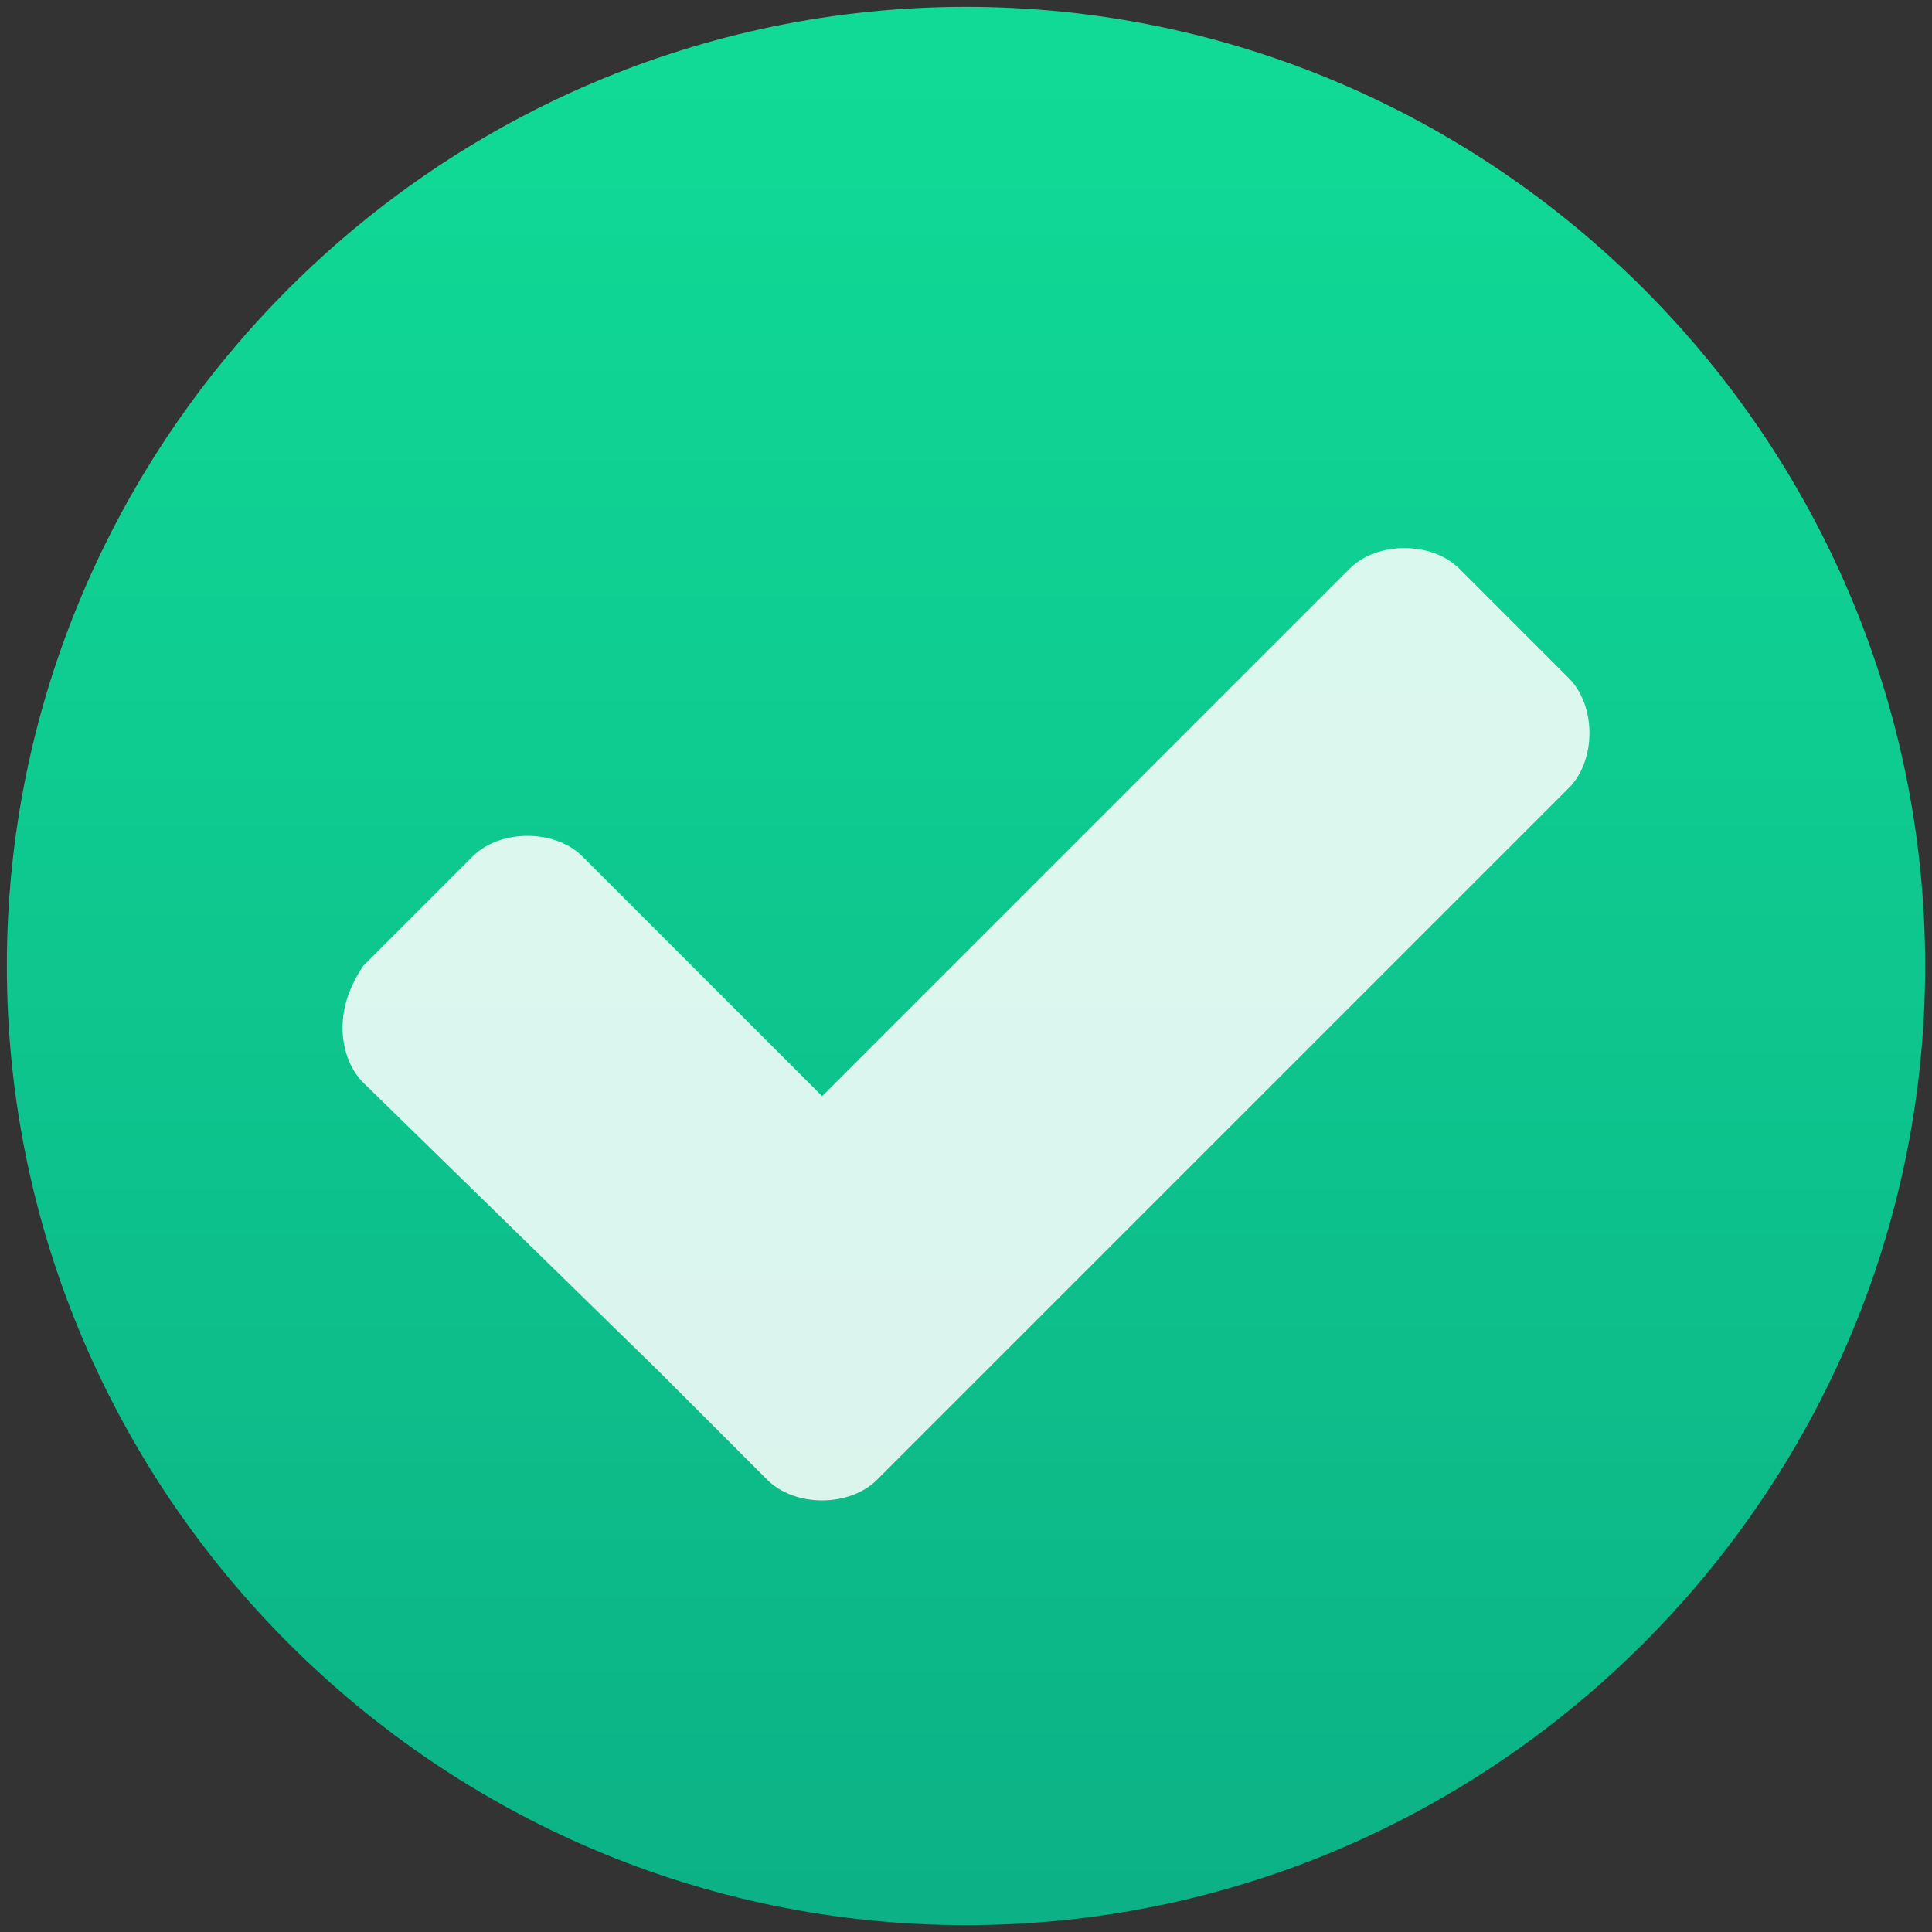
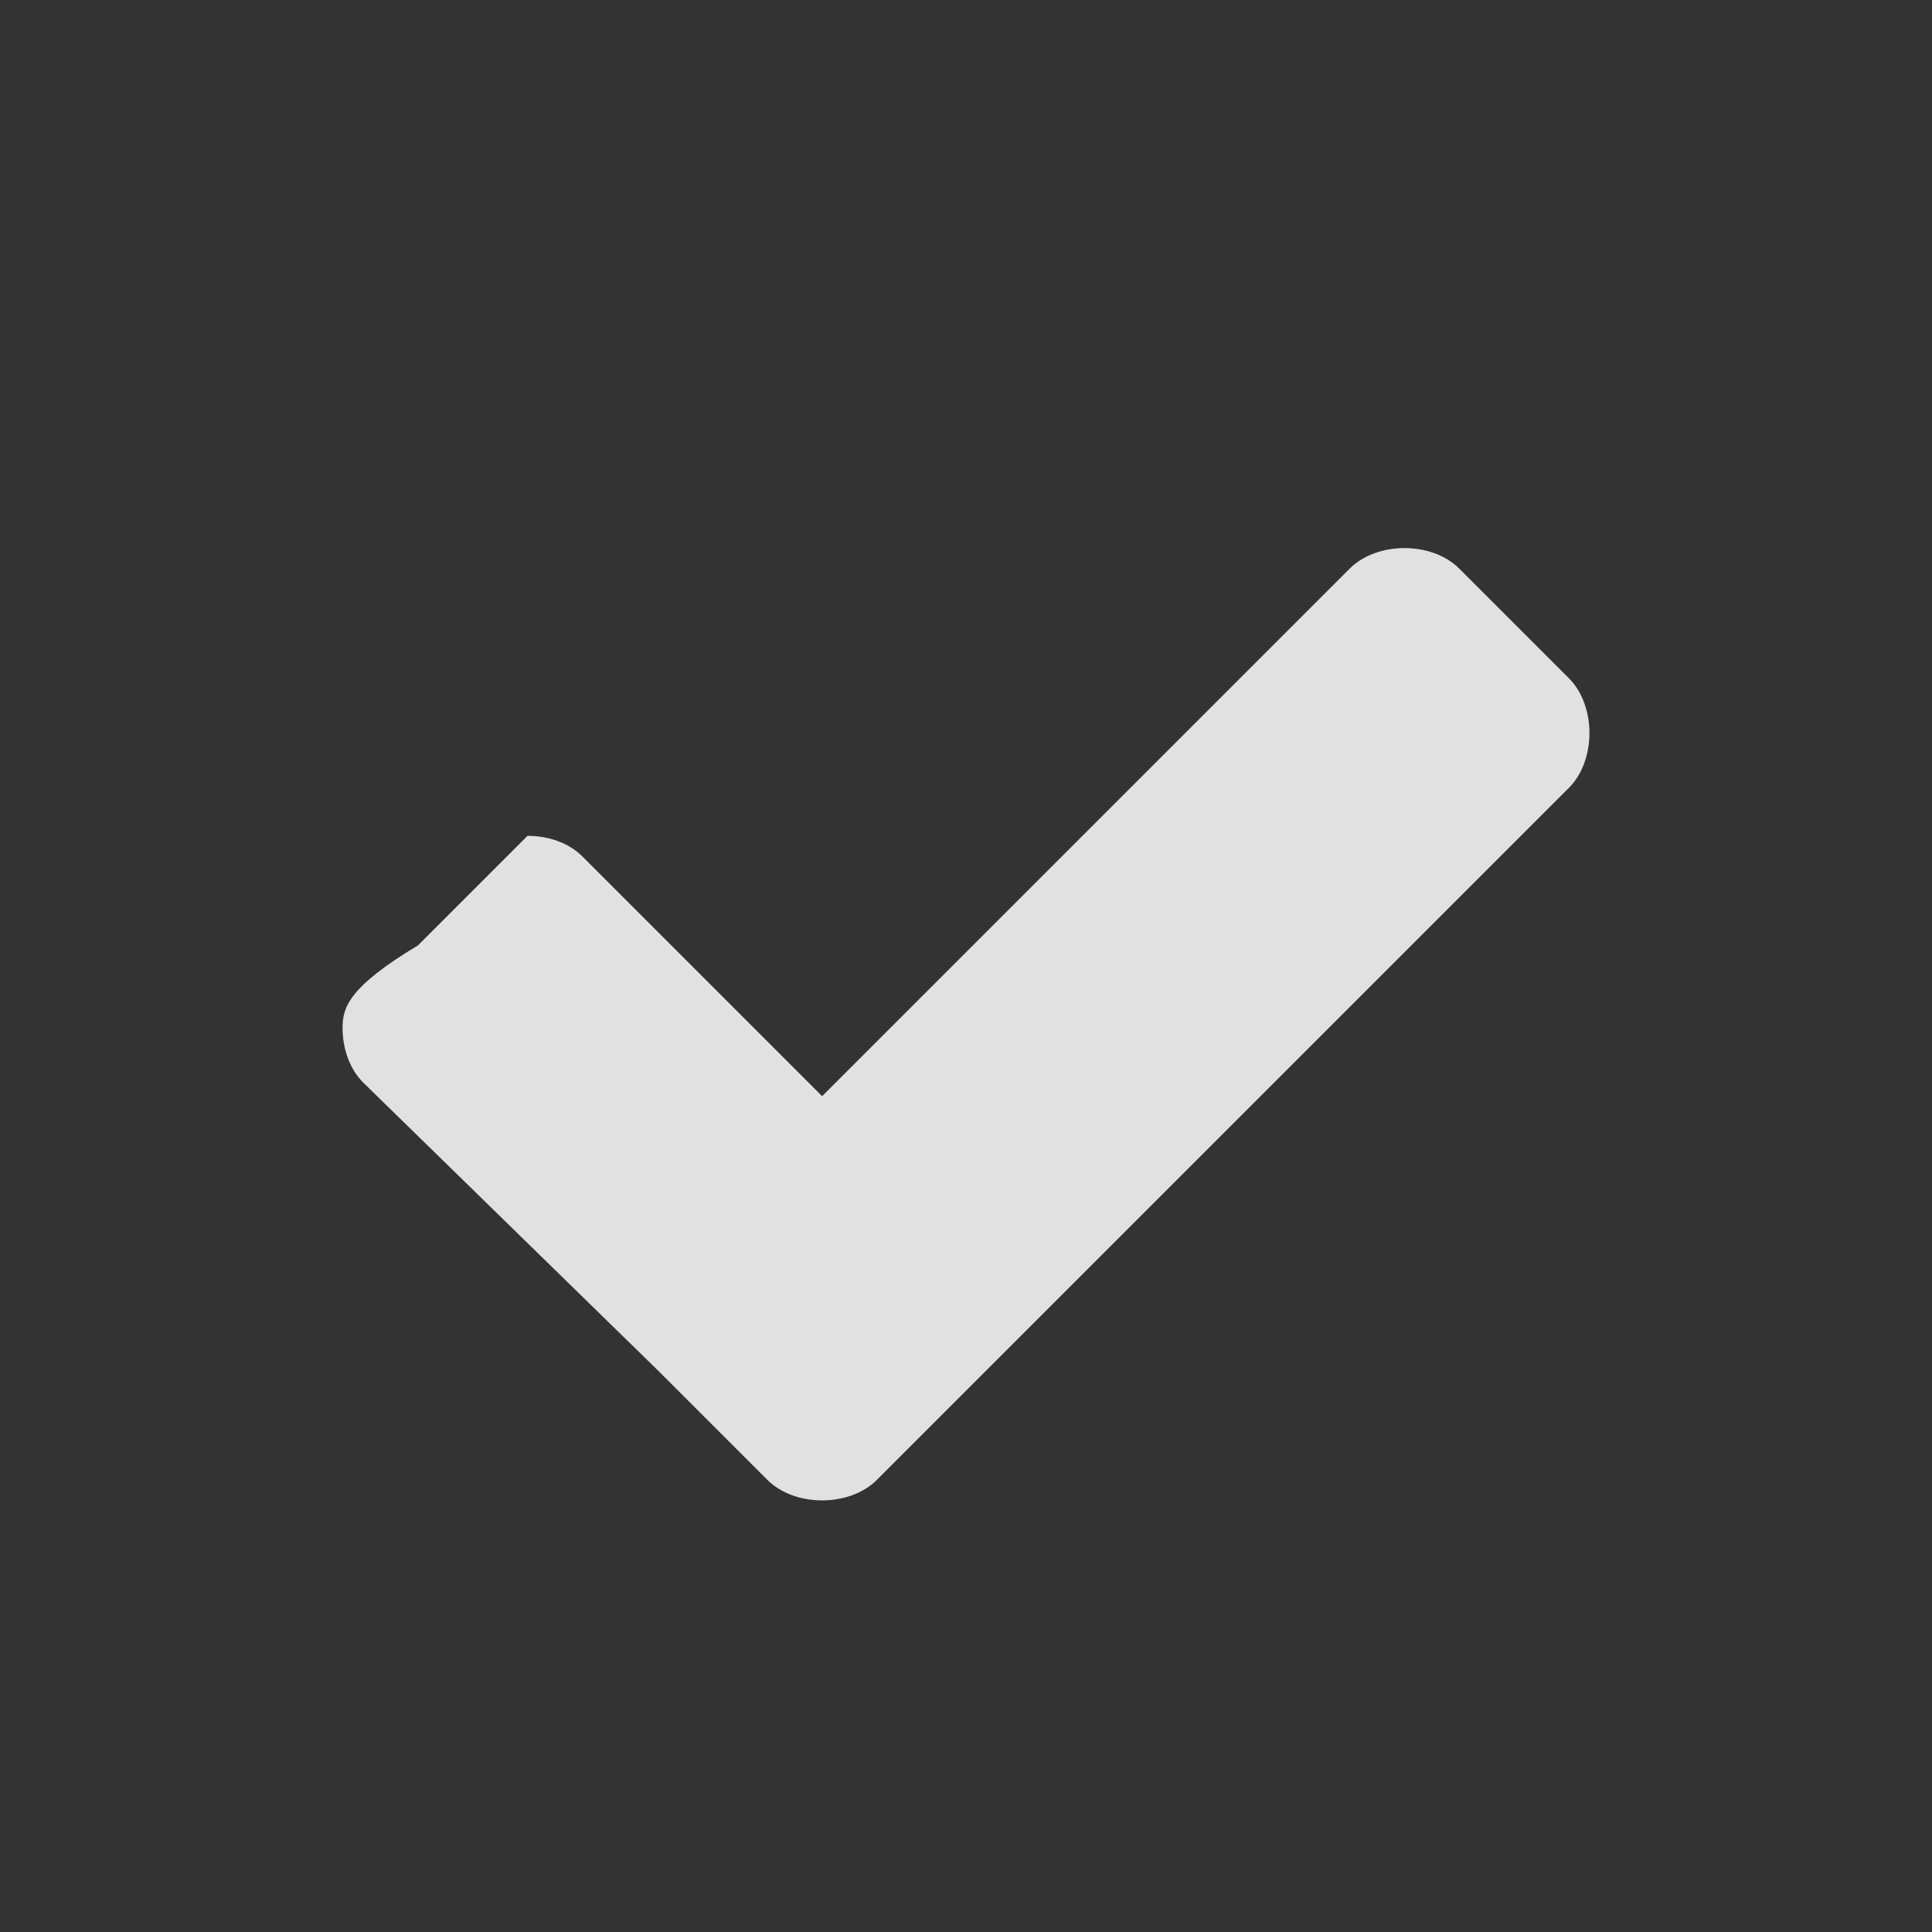
<svg xmlns="http://www.w3.org/2000/svg" version="1.1" id="Layer_1" x="0px" y="0px" viewBox="0 0 28.2 28.2" style="enable-background:new 0 0 28.2 28.2;" xml:space="preserve">
  <rect x="0" y="0" width="28.2" height="28.2" fill="#333333" stroke="none" />
  <style type="text/css">
	.st0{fill:url(#SVGID_1_);}
	.st1{fill:#FFFFFF;fill-opacity:0.849;}
</style>
  <linearGradient id="SVGID_1_" gradientUnits="userSpaceOnUse" x1="14.1" y1="845.39" x2="14.1" y2="814.89" gradientTransform="matrix(1 0 0 1 0 -813.787)">
    <stop offset="0" style="stop-color:#0BAC83" />
    <stop offset="1" style="stop-color:#10DA96" />
  </linearGradient>
-   <path class="st0" d="M14.1,0.1L14.1,0.1c7.7,0,14,6.3,14,14l0,0c0,7.7-6.3,14-14,14l0,0c-7.7,0-14-6.3-14-14l0,0  C0.1,6.4,6.4,0.1,14.1,0.1z" />
-   <path class="st1" d="M22.9,9.9l-1.6-1.6C21.1,8.1,20.8,8,20.5,8s-0.6,0.1-0.8,0.3L12,16l-3.5-3.5c-0.2-0.2-0.5-0.3-0.8-0.3  s-0.6,0.1-0.8,0.3l-1.6,1.6C5.1,14.4,5,14.7,5,15s0.1,0.6,0.3,0.8L9.6,20l1.6,1.6c0.2,0.2,0.5,0.3,0.8,0.3s0.6-0.1,0.8-0.3l1.6-1.6  l8.5-8.5c0.2-0.2,0.3-0.5,0.3-0.8S23.1,10.1,22.9,9.9" />
+   <path class="st1" d="M22.9,9.9l-1.6-1.6C21.1,8.1,20.8,8,20.5,8s-0.6,0.1-0.8,0.3L12,16l-3.5-3.5c-0.2-0.2-0.5-0.3-0.8-0.3  l-1.6,1.6C5.1,14.4,5,14.7,5,15s0.1,0.6,0.3,0.8L9.6,20l1.6,1.6c0.2,0.2,0.5,0.3,0.8,0.3s0.6-0.1,0.8-0.3l1.6-1.6  l8.5-8.5c0.2-0.2,0.3-0.5,0.3-0.8S23.1,10.1,22.9,9.9" />
</svg>